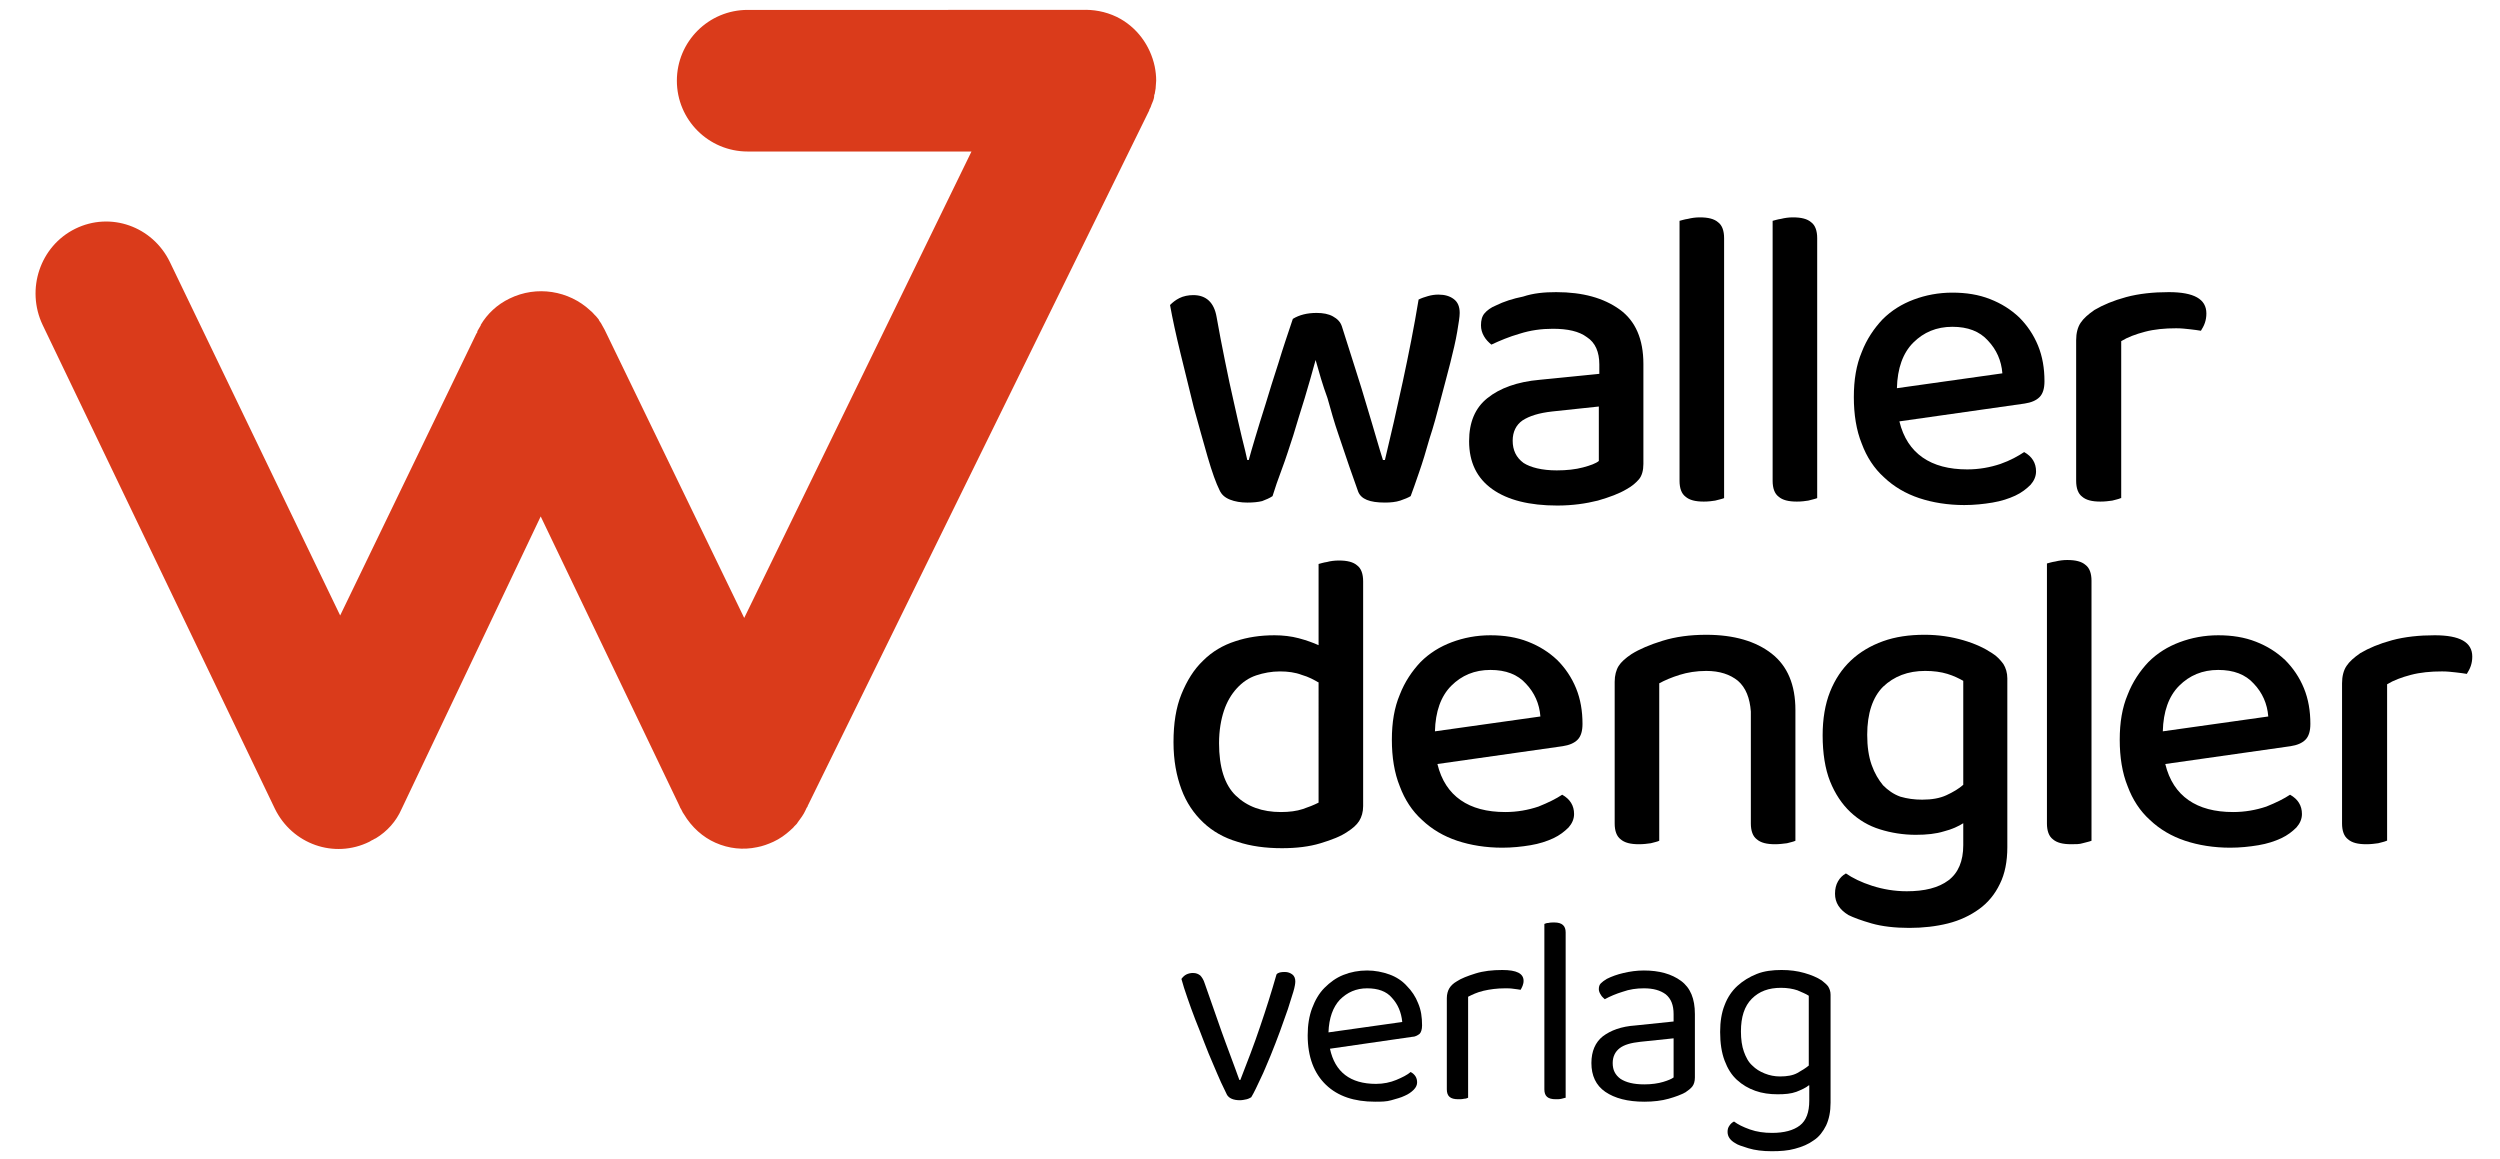
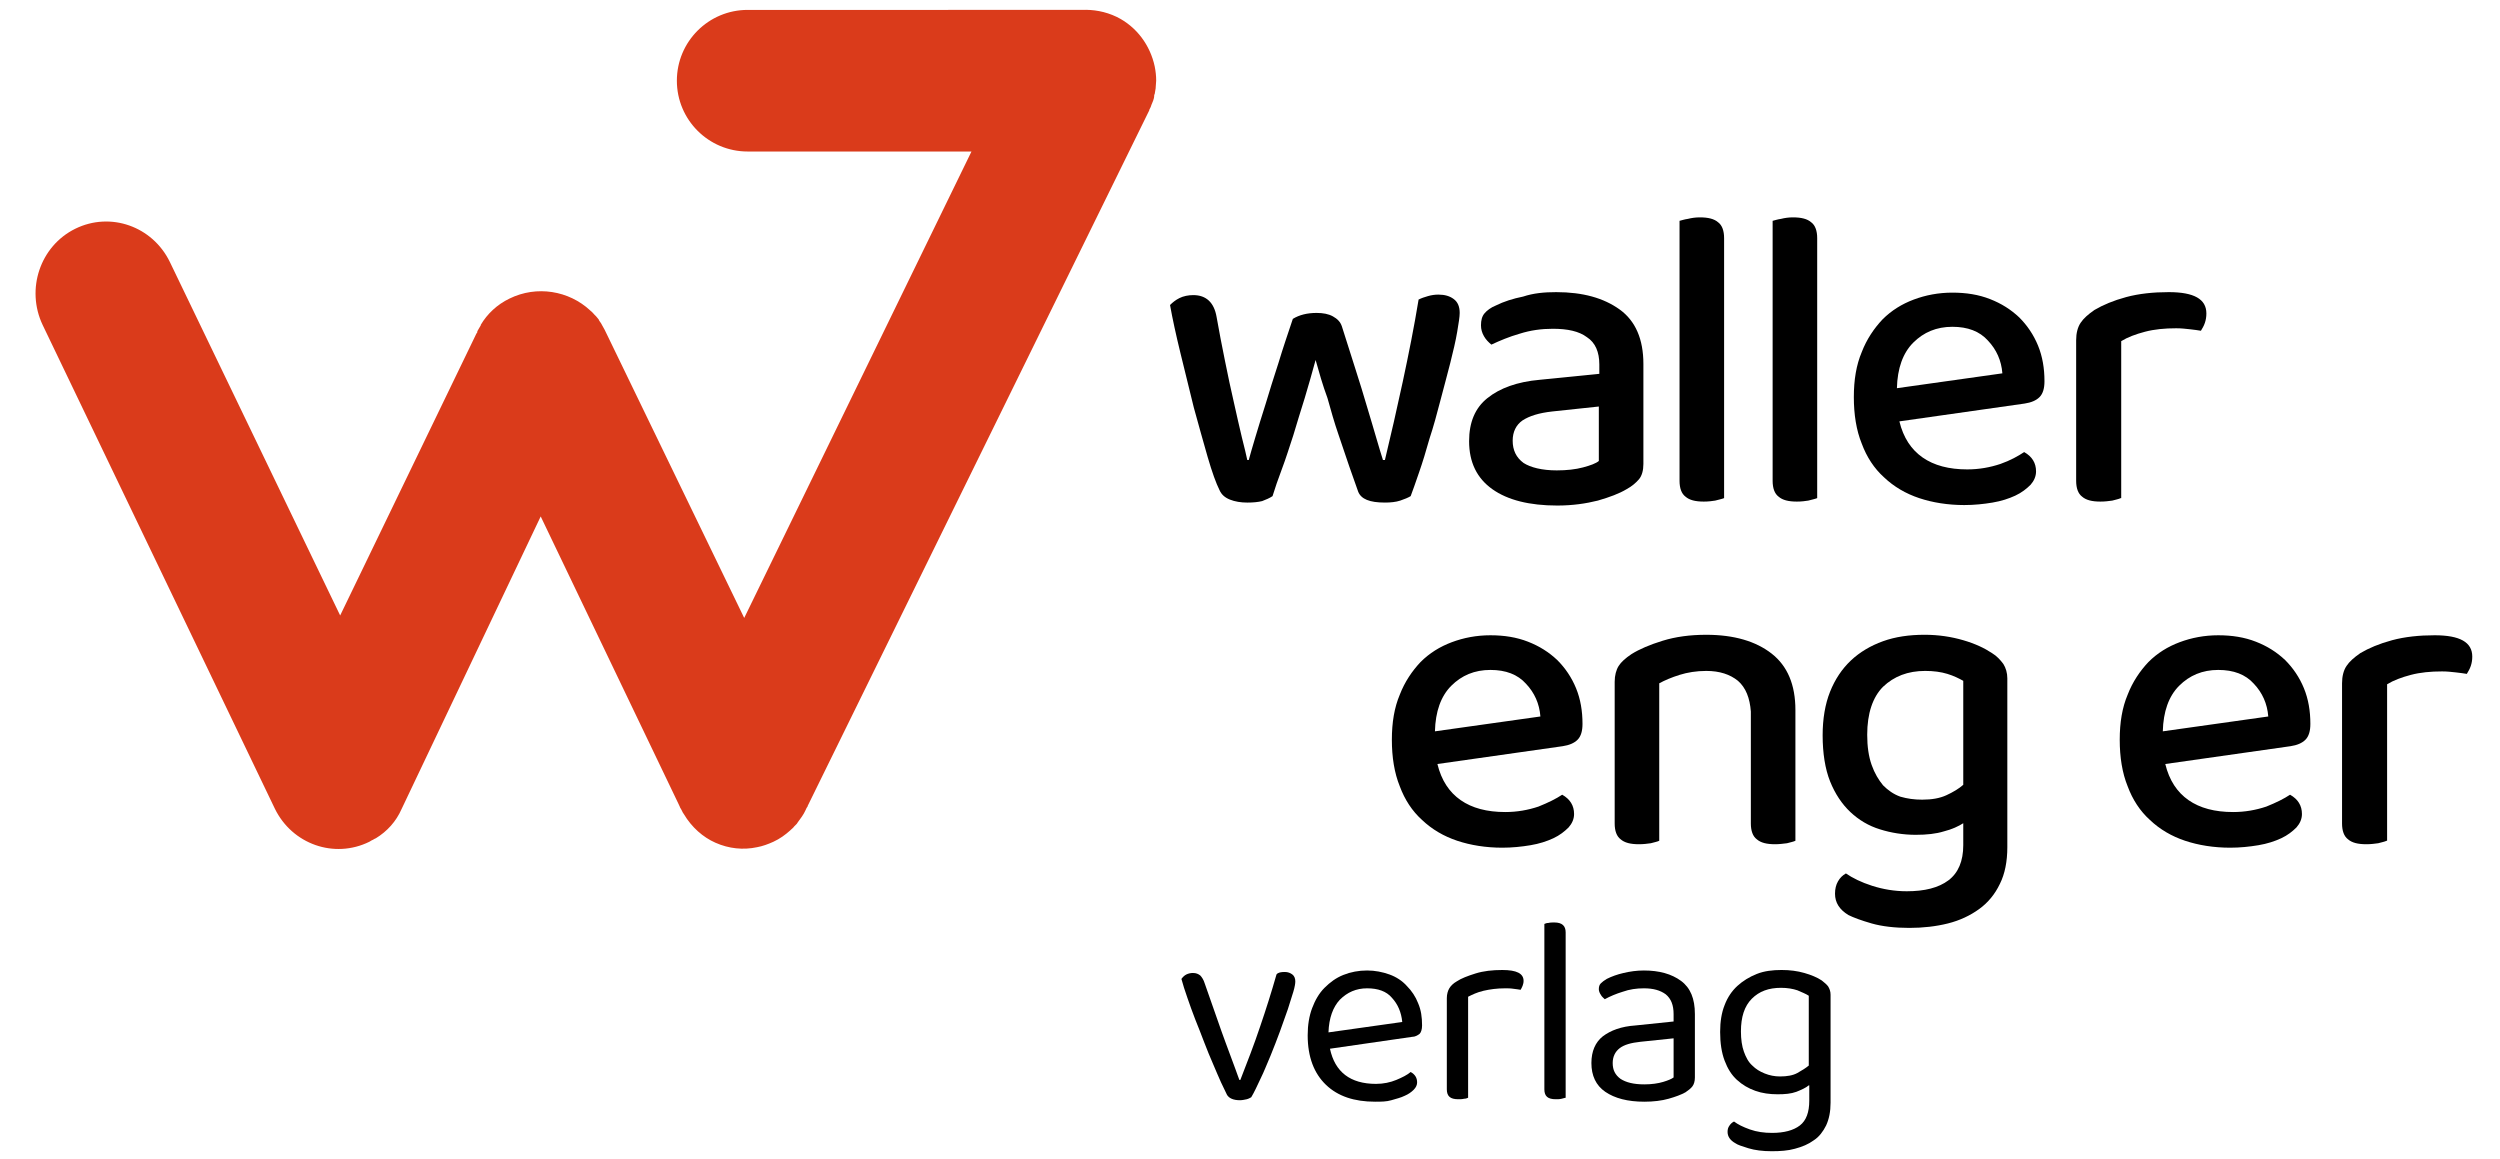
<svg xmlns="http://www.w3.org/2000/svg" version="1.1" id="Ebene_1" x="0px" y="0px" viewBox="0 0 504.9 234" style="enable-background:new 0 0 504.9 234;" xml:space="preserve">
  <style type="text/css">
	.st0{fill:#DA3B1B;}
</style>
  <g>
    <g>
      <path d="M265.7,72.7c-0.7,2.5-1.4,5.1-2.2,7.7c-0.8,2.6-1.6,5.1-2.3,7.5c-0.8,2.4-1.5,4.7-2.3,6.8s-1.4,3.9-1.9,5.5    c-0.6,0.4-1.3,0.7-2.1,1c-0.8,0.2-1.8,0.3-3,0.3c-1.3,0-2.5-0.2-3.5-0.6s-1.7-1-2.1-1.9c-0.7-1.4-1.5-3.6-2.4-6.7    c-0.9-3.1-1.8-6.4-2.8-10c-0.9-3.6-1.8-7.3-2.7-11c-0.9-3.7-1.6-6.9-2.1-9.7c0.5-0.5,1.1-1,1.9-1.4c0.8-0.4,1.8-0.6,2.8-0.6    c2.6,0,4.2,1.5,4.7,4.4c0.5,2.9,1.1,5.9,1.7,8.9c0.6,3,1.2,5.8,1.8,8.4c0.6,2.6,1.1,5,1.6,7c0.5,2,0.9,3.6,1.1,4.6h0.3    c0.3-1,0.7-2.6,1.3-4.5c0.6-2,1.3-4.3,2.1-6.8c0.8-2.6,1.6-5.3,2.6-8.3c0.9-3,1.9-5.9,2.9-8.9c1.3-0.8,2.9-1.2,4.8-1.2    c1.3,0,2.4,0.2,3.3,0.7c0.9,0.5,1.5,1.1,1.8,2c0.9,2.9,1.8,5.7,2.7,8.5c0.9,2.8,1.7,5.4,2.4,7.8c0.7,2.4,1.4,4.6,1.9,6.4    c0.5,1.8,1,3.3,1.3,4.3h0.4c1.2-5,2.4-10.2,3.6-15.8s2.3-11.1,3.2-16.6c0.6-0.3,1.2-0.5,1.9-0.7c0.7-0.2,1.4-0.3,2.1-0.3    c1.3,0,2.3,0.3,3.1,0.9c0.8,0.6,1.2,1.5,1.2,2.8c0,0.8-0.2,2-0.5,3.8c-0.3,1.8-0.8,3.9-1.4,6.3c-0.6,2.4-1.3,4.9-2,7.6    c-0.7,2.7-1.4,5.3-2.2,7.7c-0.7,2.5-1.4,4.8-2.1,6.8c-0.7,2.1-1.3,3.7-1.7,4.8c-0.5,0.3-1.2,0.6-2.1,0.9c-0.9,0.3-2,0.4-3.1,0.4    c-3.1,0-4.8-0.7-5.4-2.2c-0.5-1.4-1.1-3.1-1.8-5.1c-0.7-2-1.4-4.2-2.2-6.5s-1.5-4.8-2.2-7.3C267.1,77.7,266.4,75.2,265.7,72.7z" />
      <path d="M314.3,59c5.4,0,9.6,1.2,12.8,3.5c3.2,2.3,4.8,6,4.8,11v20.2c0,1.3-0.3,2.4-0.9,3.1c-0.6,0.7-1.4,1.4-2.5,2    c-1.5,0.9-3.4,1.6-5.8,2.3c-2.4,0.6-5.1,1-8.2,1c-5.6,0-10-1.1-13.1-3.3c-3.1-2.2-4.7-5.4-4.7-9.7c0-3.8,1.2-6.7,3.7-8.7    c2.5-2,6-3.3,10.6-3.7l12-1.2v-1.9c0-2.5-0.8-4.4-2.5-5.5c-1.6-1.2-3.9-1.7-6.9-1.7c-2.3,0-4.5,0.3-6.7,1c-2.1,0.6-4,1.4-5.7,2.2    c-0.6-0.5-1.1-1-1.5-1.7c-0.4-0.7-0.6-1.4-0.6-2.2c0-1,0.2-1.8,0.7-2.4c0.5-0.6,1.3-1.2,2.3-1.6c1.6-0.8,3.5-1.4,5.5-1.8    C309.7,59.2,311.9,59,314.3,59z M314.4,95c2,0,3.8-0.2,5.3-0.6c1.5-0.4,2.6-0.8,3.2-1.3v-11l-9.4,1c-2.7,0.3-4.6,0.9-6,1.8    c-1.3,0.9-2,2.3-2,4.1c0,1.9,0.7,3.4,2.2,4.5C309.1,94.4,311.4,95,314.4,95z" />
      <path d="M344.1,101.3c-1.7,0-2.9-0.3-3.7-1c-0.8-0.6-1.2-1.7-1.2-3.2V44.6c0.4-0.1,1-0.3,1.7-0.4c0.8-0.2,1.6-0.3,2.4-0.3    c1.7,0,2.9,0.3,3.7,1c0.8,0.6,1.2,1.7,1.2,3.2v52.5c-0.5,0.2-1.1,0.3-1.8,0.5C345.8,101.2,345,101.3,344.1,101.3z" />
      <path d="M362.9,101.3c-1.7,0-2.9-0.3-3.7-1c-0.8-0.6-1.2-1.7-1.2-3.2V44.6c0.4-0.1,1-0.3,1.7-0.4c0.8-0.2,1.6-0.3,2.4-0.3    c1.7,0,2.9,0.3,3.7,1c0.8,0.6,1.2,1.7,1.2,3.2v52.5c-0.5,0.2-1.1,0.3-1.8,0.5C364.6,101.2,363.8,101.3,362.9,101.3z" />
      <path d="M383.6,85.1c0.8,3.3,2.4,5.7,4.7,7.3c2.3,1.6,5.3,2.4,9,2.4c2.4,0,4.6-0.4,6.7-1.1c2-0.7,3.6-1.6,4.8-2.4    c1.6,0.9,2.4,2.2,2.4,3.9c0,1-0.4,1.9-1.1,2.7c-0.8,0.8-1.8,1.6-3.1,2.2s-2.8,1.1-4.6,1.4c-1.8,0.3-3.7,0.5-5.7,0.5    c-3.3,0-6.4-0.5-9.1-1.4c-2.7-0.9-5.1-2.3-7.1-4.2c-2-1.8-3.5-4.1-4.5-6.8c-1.1-2.7-1.6-5.9-1.6-9.4c0-3.5,0.5-6.5,1.6-9.1    c1-2.6,2.5-4.8,4.2-6.6c1.8-1.8,3.9-3.1,6.3-4c2.4-0.9,5-1.4,7.8-1.4s5.3,0.4,7.6,1.3c2.3,0.9,4.2,2.1,5.9,3.7    c1.6,1.6,2.9,3.5,3.8,5.7c0.9,2.2,1.3,4.6,1.3,7.2c0,1.4-0.3,2.5-1,3.2c-0.7,0.7-1.7,1.1-3,1.3L383.6,85.1z M394.3,66    c-3.2,0-5.8,1.1-7.9,3.2c-2.1,2.1-3.2,5.2-3.3,9.2l21.3-3c-0.2-2.6-1.2-4.8-2.9-6.6C399.8,66.9,397.4,66,394.3,66z" />
      <path d="M428.3,100.6c-0.4,0.2-1,0.3-1.7,0.5c-0.7,0.1-1.5,0.2-2.4,0.2c-1.7,0-2.9-0.3-3.7-1c-0.8-0.6-1.2-1.7-1.2-3.2V68.7    c0-1.4,0.3-2.6,0.9-3.5c0.6-0.9,1.5-1.7,2.8-2.6c1.7-1,3.8-1.9,6.4-2.6s5.5-1,8.6-1c5.1,0,7.6,1.4,7.6,4.3c0,0.7-0.1,1.3-0.3,1.9    c-0.2,0.6-0.5,1.1-0.8,1.6c-0.6-0.1-1.3-0.2-2.2-0.3c-0.9-0.1-1.8-0.2-2.8-0.2c-2.3,0-4.4,0.2-6.3,0.7c-1.9,0.5-3.5,1.1-4.8,1.9    V100.6z" />
    </g>
    <g>
-       <path d="M257.4,128.3c1.7,0,3.4,0.2,4.9,0.6c1.5,0.4,2.9,0.9,4,1.4v-16.4c0.4-0.1,1-0.3,1.7-0.4c0.7-0.2,1.6-0.3,2.4-0.3    c1.7,0,2.9,0.3,3.7,1c0.8,0.6,1.2,1.7,1.2,3.2v45.4c0,1.2-0.3,2.2-0.8,3s-1.3,1.5-2.4,2.2c-1.3,0.9-3.1,1.6-5.4,2.3    c-2.3,0.7-4.9,1-7.8,1c-3.3,0-6.3-0.4-9-1.3c-2.7-0.8-5-2.1-6.9-3.9c-1.9-1.8-3.4-4-4.4-6.7c-1-2.7-1.6-5.8-1.6-9.5    c0-3.8,0.5-7,1.6-9.7c1.1-2.7,2.5-5,4.4-6.8c1.8-1.8,4-3.1,6.5-3.9C251.9,128.7,254.5,128.3,257.4,128.3z M266.4,137.9    c-1-0.6-2.1-1.2-3.5-1.6c-1.3-0.5-2.8-0.7-4.4-0.7c-1.7,0-3.3,0.3-4.8,0.8s-2.8,1.4-3.9,2.6c-1.1,1.2-2,2.7-2.6,4.5    c-0.6,1.8-1,4-1,6.6c0,4.8,1.1,8.4,3.4,10.6c2.3,2.2,5.3,3.3,9.1,3.3c1.7,0,3.2-0.2,4.4-0.6c1.2-0.4,2.2-0.8,3.2-1.3V137.9z" />
      <path d="M290.3,154.3c0.8,3.3,2.4,5.7,4.7,7.3c2.3,1.6,5.3,2.4,9,2.4c2.4,0,4.6-0.4,6.7-1.1c2-0.8,3.6-1.6,4.8-2.4    c1.6,0.9,2.4,2.2,2.4,3.9c0,1-0.4,1.9-1.1,2.7c-0.8,0.8-1.8,1.6-3.1,2.2c-1.3,0.6-2.8,1.1-4.6,1.4c-1.8,0.3-3.7,0.5-5.7,0.5    c-3.3,0-6.4-0.5-9.1-1.4c-2.7-0.9-5.1-2.3-7.1-4.2c-2-1.8-3.5-4.1-4.5-6.8c-1.1-2.7-1.6-5.9-1.6-9.4c0-3.5,0.5-6.5,1.6-9.1    c1-2.6,2.5-4.8,4.2-6.6c1.8-1.8,3.9-3.1,6.3-4c2.4-0.9,5-1.4,7.8-1.4s5.3,0.4,7.6,1.3c2.3,0.9,4.2,2.1,5.9,3.7    c1.6,1.6,2.9,3.5,3.8,5.7c0.9,2.2,1.3,4.6,1.3,7.2c0,1.4-0.3,2.5-1,3.2c-0.7,0.7-1.7,1.1-3,1.3L290.3,154.3z M301,135.3    c-3.2,0-5.8,1.1-7.9,3.2c-2.1,2.1-3.2,5.2-3.3,9.2l21.3-3c-0.2-2.6-1.2-4.8-2.9-6.6C306.5,136.2,304.1,135.3,301,135.3z" />
      <path d="M351,137.5c-1.6-1.3-3.7-2-6.4-2c-2,0-3.8,0.3-5.4,0.8c-1.6,0.5-3,1.1-4.1,1.7v31.8c-0.4,0.2-1,0.3-1.7,0.5    c-0.7,0.1-1.5,0.2-2.4,0.2c-1.7,0-2.9-0.3-3.7-1c-0.8-0.6-1.2-1.7-1.2-3.2v-28.6c0-1.3,0.3-2.4,0.8-3.2c0.5-0.8,1.4-1.6,2.6-2.4    c1.6-1,3.7-1.9,6.3-2.7c2.6-0.8,5.5-1.2,8.8-1.2c5.6,0,10,1.3,13.2,3.8c3.2,2.5,4.8,6.3,4.8,11.4v26.4c-0.4,0.2-1,0.3-1.7,0.5    c-0.8,0.1-1.6,0.2-2.4,0.2c-1.7,0-2.9-0.3-3.7-1c-0.8-0.6-1.2-1.7-1.2-3.2v-22.6C353.4,141,352.6,138.9,351,137.5z" />
      <path d="M396.6,166.2c-1.1,0.7-2.4,1.3-4,1.7c-1.6,0.5-3.5,0.7-5.7,0.7c-2.5,0-5-0.4-7.2-1.1c-2.3-0.7-4.3-1.9-6-3.5    c-1.7-1.6-3.1-3.7-4.1-6.2c-1-2.5-1.5-5.7-1.5-9.3c0-3.3,0.5-6.3,1.5-8.8c1-2.5,2.4-4.6,4.2-6.3c1.8-1.7,4-3,6.5-3.9    s5.3-1.3,8.4-1.3c2.8,0,5.4,0.4,7.8,1.1c2.4,0.7,4.3,1.6,5.8,2.6c1,0.6,1.7,1.4,2.3,2.2c0.5,0.8,0.8,1.8,0.8,2.9v34.1    c0,2.9-0.5,5.4-1.5,7.4c-1,2.1-2.4,3.8-4.2,5.1c-1.8,1.3-3.9,2.3-6.3,2.9c-2.4,0.6-5,0.9-7.8,0.9c-2.9,0-5.5-0.3-7.6-0.9    c-2.1-0.6-3.7-1.2-4.7-1.7c-1.8-1.1-2.7-2.5-2.7-4.3c0-1,0.2-1.8,0.6-2.5c0.4-0.7,0.9-1.2,1.6-1.6c1.3,0.9,3.1,1.8,5.3,2.5    c2.2,0.7,4.5,1.1,7,1.1c3.6,0,6.4-0.7,8.4-2.2s3-3.9,3-7.1V166.2z M388.2,161.5c2,0,3.6-0.3,4.9-0.9c1.3-0.6,2.5-1.3,3.4-2.1v-21    c-0.9-0.5-1.9-1-3.2-1.4c-1.3-0.4-2.8-0.6-4.5-0.6c-3.5,0-6.3,1.1-8.5,3.2c-2.1,2.1-3.2,5.4-3.2,9.7c0,2.4,0.3,4.4,0.9,6.1    c0.6,1.7,1.4,3,2.3,4.1c1,1,2.1,1.8,3.5,2.3C385.2,161.3,386.6,161.5,388.2,161.5z" />
-       <path d="M418.3,170.5c-1.7,0-2.9-0.3-3.7-1c-0.8-0.6-1.2-1.7-1.2-3.2v-52.5c0.4-0.1,1-0.3,1.7-0.4c0.8-0.2,1.6-0.3,2.4-0.3    c1.7,0,2.9,0.3,3.7,1c0.8,0.6,1.2,1.7,1.2,3.2v52.5c-0.5,0.2-1.1,0.3-1.8,0.5C420,170.5,419.2,170.5,418.3,170.5z" />
      <path d="M437.3,154.3c0.8,3.3,2.4,5.7,4.7,7.3c2.3,1.6,5.3,2.4,9,2.4c2.4,0,4.6-0.4,6.7-1.1c2-0.8,3.6-1.6,4.8-2.4    c1.6,0.9,2.4,2.2,2.4,3.9c0,1-0.4,1.9-1.1,2.7c-0.8,0.8-1.8,1.6-3.1,2.2c-1.3,0.6-2.8,1.1-4.6,1.4c-1.8,0.3-3.7,0.5-5.7,0.5    c-3.3,0-6.4-0.5-9.1-1.4c-2.7-0.9-5.1-2.3-7.1-4.2c-2-1.8-3.5-4.1-4.5-6.8c-1.1-2.7-1.6-5.9-1.6-9.4c0-3.5,0.5-6.5,1.6-9.1    c1-2.6,2.5-4.8,4.2-6.6c1.8-1.8,3.9-3.1,6.3-4c2.4-0.9,5-1.4,7.8-1.4s5.3,0.4,7.6,1.3c2.3,0.9,4.2,2.1,5.9,3.7    c1.6,1.6,2.9,3.5,3.8,5.7c0.9,2.2,1.3,4.6,1.3,7.2c0,1.4-0.3,2.5-1,3.2c-0.7,0.7-1.7,1.1-3,1.3L437.3,154.3z M448,135.3    c-3.2,0-5.8,1.1-7.9,3.2c-2.1,2.1-3.2,5.2-3.3,9.2l21.3-3c-0.2-2.6-1.2-4.8-2.9-6.6C453.5,136.2,451.1,135.3,448,135.3z" />
      <path d="M482,169.8c-0.4,0.2-1,0.3-1.7,0.5c-0.7,0.1-1.5,0.2-2.4,0.2c-1.7,0-2.9-0.3-3.7-1c-0.8-0.6-1.2-1.7-1.2-3.2V138    c0-1.4,0.3-2.6,0.9-3.5c0.6-0.9,1.5-1.7,2.8-2.6c1.7-1,3.8-1.9,6.4-2.6s5.5-1,8.6-1c5.1,0,7.6,1.4,7.6,4.3c0,0.7-0.1,1.3-0.3,1.9    c-0.2,0.6-0.5,1.1-0.8,1.6c-0.6-0.1-1.3-0.2-2.2-0.3c-0.9-0.1-1.8-0.2-2.8-0.2c-2.3,0-4.4,0.2-6.3,0.7c-1.9,0.5-3.5,1.1-4.8,1.9    V169.8z" />
    </g>
    <g>
      <path d="M259.5,196.3c0.6,0,1.1,0.2,1.5,0.5c0.4,0.3,0.6,0.8,0.6,1.4c0,0.4-0.1,1.1-0.4,2.1c-0.3,1-0.7,2.2-1.1,3.5    c-0.5,1.4-1,2.8-1.6,4.5c-0.6,1.6-1.2,3.2-1.9,4.9c-0.7,1.6-1.3,3.2-2,4.6c-0.7,1.5-1.3,2.8-1.9,3.8c-0.2,0.1-0.5,0.3-0.9,0.4    c-0.5,0.1-0.9,0.2-1.4,0.2c-1.3,0-2.2-0.4-2.6-1.1c-0.3-0.6-0.7-1.5-1.2-2.5c-0.5-1.1-1-2.3-1.6-3.7c-0.6-1.4-1.2-2.8-1.8-4.4    c-0.6-1.6-1.2-3.1-1.8-4.6c-0.6-1.5-1.1-3-1.6-4.4c-0.5-1.4-0.9-2.7-1.2-3.8c0.3-0.4,0.6-0.7,1-0.9s0.9-0.3,1.3-0.3    c0.7,0,1.1,0.2,1.5,0.5c0.3,0.3,0.7,0.9,0.9,1.6l3.4,9.7c0.2,0.6,0.5,1.4,0.8,2.2c0.3,0.9,0.7,1.8,1,2.7c0.3,0.9,0.7,1.8,1,2.7    c0.3,0.9,0.6,1.6,0.8,2.2h0.2c1.4-3.6,2.8-7.2,4-10.8c1.2-3.5,2.3-7,3.3-10.5C258.1,196.4,258.7,196.3,259.5,196.3z" />
      <path d="M268.6,211.8c1,4.7,4.1,7.1,9.3,7.1c1.5,0,2.9-0.3,4.1-0.8c1.2-0.5,2.2-1,2.9-1.6c0.9,0.5,1.3,1.2,1.3,2.1    c0,0.5-0.2,1-0.7,1.5c-0.5,0.5-1.1,0.9-1.8,1.2c-0.8,0.4-1.7,0.6-2.7,0.9s-2.1,0.3-3.3,0.3c-4.2,0-7.5-1.1-9.9-3.4    c-2.4-2.3-3.7-5.6-3.7-10c0-2.1,0.3-3.9,0.9-5.5c0.6-1.6,1.4-3,2.5-4.1c1.1-1.1,2.3-2,3.8-2.6c1.5-0.6,3.1-0.9,4.8-0.9    c1.6,0,3.1,0.3,4.5,0.8c1.4,0.5,2.6,1.3,3.5,2.3c1,1,1.8,2.2,2.3,3.5c0.6,1.4,0.8,2.8,0.8,4.5c0,0.8-0.2,1.4-0.5,1.7    c-0.4,0.3-0.9,0.6-1.5,0.6L268.6,211.8z M276.1,199.6c-2.2,0-4,0.8-5.5,2.3c-1.4,1.5-2.2,3.7-2.3,6.6l14.9-2.1    c-0.2-2-0.9-3.6-2.1-4.9C280,200.2,278.3,199.6,276.1,199.6z" />
      <path d="M296.5,221.7c-0.2,0.1-0.5,0.2-0.8,0.2c-0.4,0.1-0.8,0.1-1.2,0.1c-1.6,0-2.3-0.6-2.3-2v-18.4c0-0.8,0.2-1.5,0.5-2    c0.3-0.5,0.8-1,1.5-1.4c0.9-0.6,2.2-1.1,3.8-1.6s3.4-0.7,5.4-0.7c2.9,0,4.3,0.7,4.3,2.2c0,0.4-0.1,0.7-0.2,1    c-0.1,0.3-0.3,0.6-0.4,0.8c-0.4-0.1-0.8-0.1-1.4-0.2c-0.6-0.1-1.2-0.1-1.7-0.1c-1.7,0-3.1,0.2-4.4,0.5c-1.3,0.3-2.3,0.8-3.1,1.2    V221.7z" />
      <path d="M315.4,221.9c-0.4,0.1-0.8,0.1-1.2,0.1c-1.6,0-2.3-0.6-2.3-2v-33.4c0.2-0.1,0.5-0.2,0.8-0.2c0.4-0.1,0.8-0.1,1.2-0.1    c1.6,0,2.3,0.7,2.3,2v33.4C316.1,221.7,315.8,221.8,315.4,221.9z" />
      <path d="M332,196c3.1,0,5.6,0.7,7.5,2.1s2.8,3.6,2.8,6.7v12.8c0,0.8-0.2,1.4-0.5,1.8s-0.8,0.8-1.4,1.2c-0.9,0.5-2,0.9-3.4,1.3    c-1.4,0.4-3.1,0.6-4.9,0.6c-3.4,0-6-0.7-7.9-2c-1.9-1.3-2.8-3.3-2.8-5.8c0-2.4,0.8-4.2,2.3-5.4c1.6-1.2,3.7-2,6.6-2.2l7.7-0.8    v-1.5c0-1.8-0.5-3.1-1.6-4c-1.1-0.8-2.5-1.2-4.4-1.2c-1.5,0-2.9,0.2-4.3,0.7c-1.3,0.4-2.5,0.9-3.6,1.5c-0.3-0.3-0.6-0.5-0.8-0.9    c-0.2-0.3-0.4-0.7-0.4-1.1c0-0.5,0.1-0.9,0.4-1.2c0.3-0.3,0.7-0.6,1.2-0.9c1-0.5,2.1-0.9,3.4-1.2C329.2,196.2,330.5,196,332,196z     M332.1,219c1.5,0,2.8-0.2,3.8-0.5c1-0.3,1.7-0.6,2.1-0.9v-7.9l-6.7,0.7c-1.9,0.2-3.3,0.6-4.2,1.3c-0.9,0.7-1.4,1.7-1.4,3    c0,1.4,0.5,2.4,1.6,3.2C328.4,218.6,329.9,219,332.1,219z" />
      <path d="M365.3,219.2c-0.6,0.5-1.5,0.9-2.5,1.3c-1.1,0.4-2.3,0.5-3.8,0.5c-1.6,0-3.1-0.2-4.5-0.7c-1.4-0.5-2.6-1.2-3.7-2.2    c-1.1-1-1.9-2.3-2.5-3.9c-0.6-1.6-0.9-3.5-0.9-5.8c0-2.1,0.3-3.9,0.9-5.4c0.6-1.6,1.5-2.9,2.6-3.9c1.1-1,2.4-1.8,3.9-2.4    s3.2-0.8,5-0.8c1.7,0,3.2,0.2,4.6,0.6c1.4,0.4,2.6,0.9,3.5,1.5c0.5,0.4,1,0.8,1.3,1.2c0.3,0.5,0.5,1,0.5,1.7v21.8    c0,1.8-0.3,3.3-0.9,4.6c-0.6,1.2-1.4,2.3-2.5,3c-1.1,0.8-2.3,1.3-3.8,1.7c-1.4,0.4-3,0.5-4.7,0.5c-1.8,0-3.4-0.2-4.7-0.6    c-1.3-0.4-2.2-0.7-2.6-1c-1.1-0.6-1.6-1.4-1.6-2.3c0-0.5,0.1-0.9,0.4-1.3c0.2-0.3,0.5-0.6,0.9-0.8c0.8,0.6,1.8,1.1,3.2,1.6    c1.4,0.5,2.9,0.7,4.5,0.7c2.4,0,4.3-0.5,5.6-1.5c1.3-1,1.9-2.7,1.9-5V219.2z M359.5,217.4c1.4,0,2.6-0.2,3.5-0.7    c0.9-0.5,1.7-1,2.3-1.5v-14.1c-0.6-0.4-1.4-0.7-2.3-1.1c-0.9-0.3-2-0.5-3.3-0.5c-2.5,0-4.4,0.7-5.9,2.2c-1.5,1.5-2.2,3.7-2.2,6.6    c0,1.6,0.2,3,0.6,4.1c0.4,1.1,0.9,2.1,1.7,2.8c0.7,0.7,1.5,1.2,2.5,1.6S358.4,217.4,359.5,217.4z" />
    </g>
  </g>
  <path class="st0" d="M232.7,20.8c0.1-0.2,0.1-0.3,0.2-0.5c0.1-0.3,0.2-0.6,0.2-1c0-0.1,0-0.2,0.1-0.3c0.1-0.4,0.1-0.8,0.2-1.2  c0,0,0-0.1,0-0.1c0-0.5,0.1-0.9,0.1-1.4c0,0,0,0,0,0c0,0,0,0,0,0c0-1-0.1-1.9-0.3-2.9c0,0,0,0,0,0c-0.9-4.2-3.6-8-7.7-10  c-2.3-1.1-4.7-1.5-7-1.4H151c-7.9,0-14.3,6.4-14.3,14.3s6.4,14.3,14.3,14.3h45.2l-45.9,94.2l-27.7-57.2c-0.3-0.7-0.7-1.4-1.1-2.1  c0-0.1-0.1-0.1-0.1-0.2c-0.2-0.3-0.4-0.5-0.5-0.8c-0.2-0.2-0.3-0.4-0.5-0.6c-0.1-0.1-0.2-0.2-0.3-0.3c-0.3-0.3-0.5-0.6-0.8-0.8  c0,0,0,0-0.1-0.1c-4.3-4-10.8-5.1-16.3-2.4c-2.5,1.2-4.5,3.1-5.8,5.3c0,0,0,0,0,0.1c-0.2,0.4-0.5,0.8-0.7,1.2c0,0,0,0,0,0.1l0,0.1  c-0.1,0.1-0.1,0.2-0.2,0.3l-27.5,56.9L34.3,52.9c-3.5-7.2-12-10.2-19.1-6.7c-7.1,3.5-10,12.2-6.6,19.4l46.9,97.7  c3.5,7.2,12,10.2,19.1,6.7c0.2-0.1,0.3-0.2,0.5-0.3c0.3-0.1,0.5-0.3,0.8-0.4c0,0,0,0,0,0c2.3-1.4,4.1-3.4,5.2-5.9l28.1-59.1  l27.9,58.2c0,0.1,0.1,0.2,0.1,0.2c0.1,0.3,0.2,0.5,0.4,0.8c0.1,0.2,0.2,0.4,0.3,0.6c0.1,0.1,0.1,0.2,0.2,0.3  c1.6,2.7,3.9,4.7,6.4,5.8c2.7,1.2,5.6,1.5,8.4,0.9c1.1-0.2,2.2-0.6,3.3-1.1c1.3-0.6,2.4-1.4,3.4-2.3c0,0,0.1-0.1,0.1-0.1  c0.2-0.2,0.5-0.4,0.7-0.7c0.1-0.1,0.2-0.2,0.4-0.4c0.1-0.1,0.2-0.2,0.3-0.4c0.6-0.8,1.2-1.6,1.6-2.5c0.1-0.2,0.2-0.5,0.4-0.7  c0,0,0,0,0-0.1L232,22.5c0.1-0.1,0.1-0.2,0.1-0.3c0.1-0.2,0.2-0.4,0.3-0.6C232.5,21.3,232.6,21,232.7,20.8z" />
</svg>